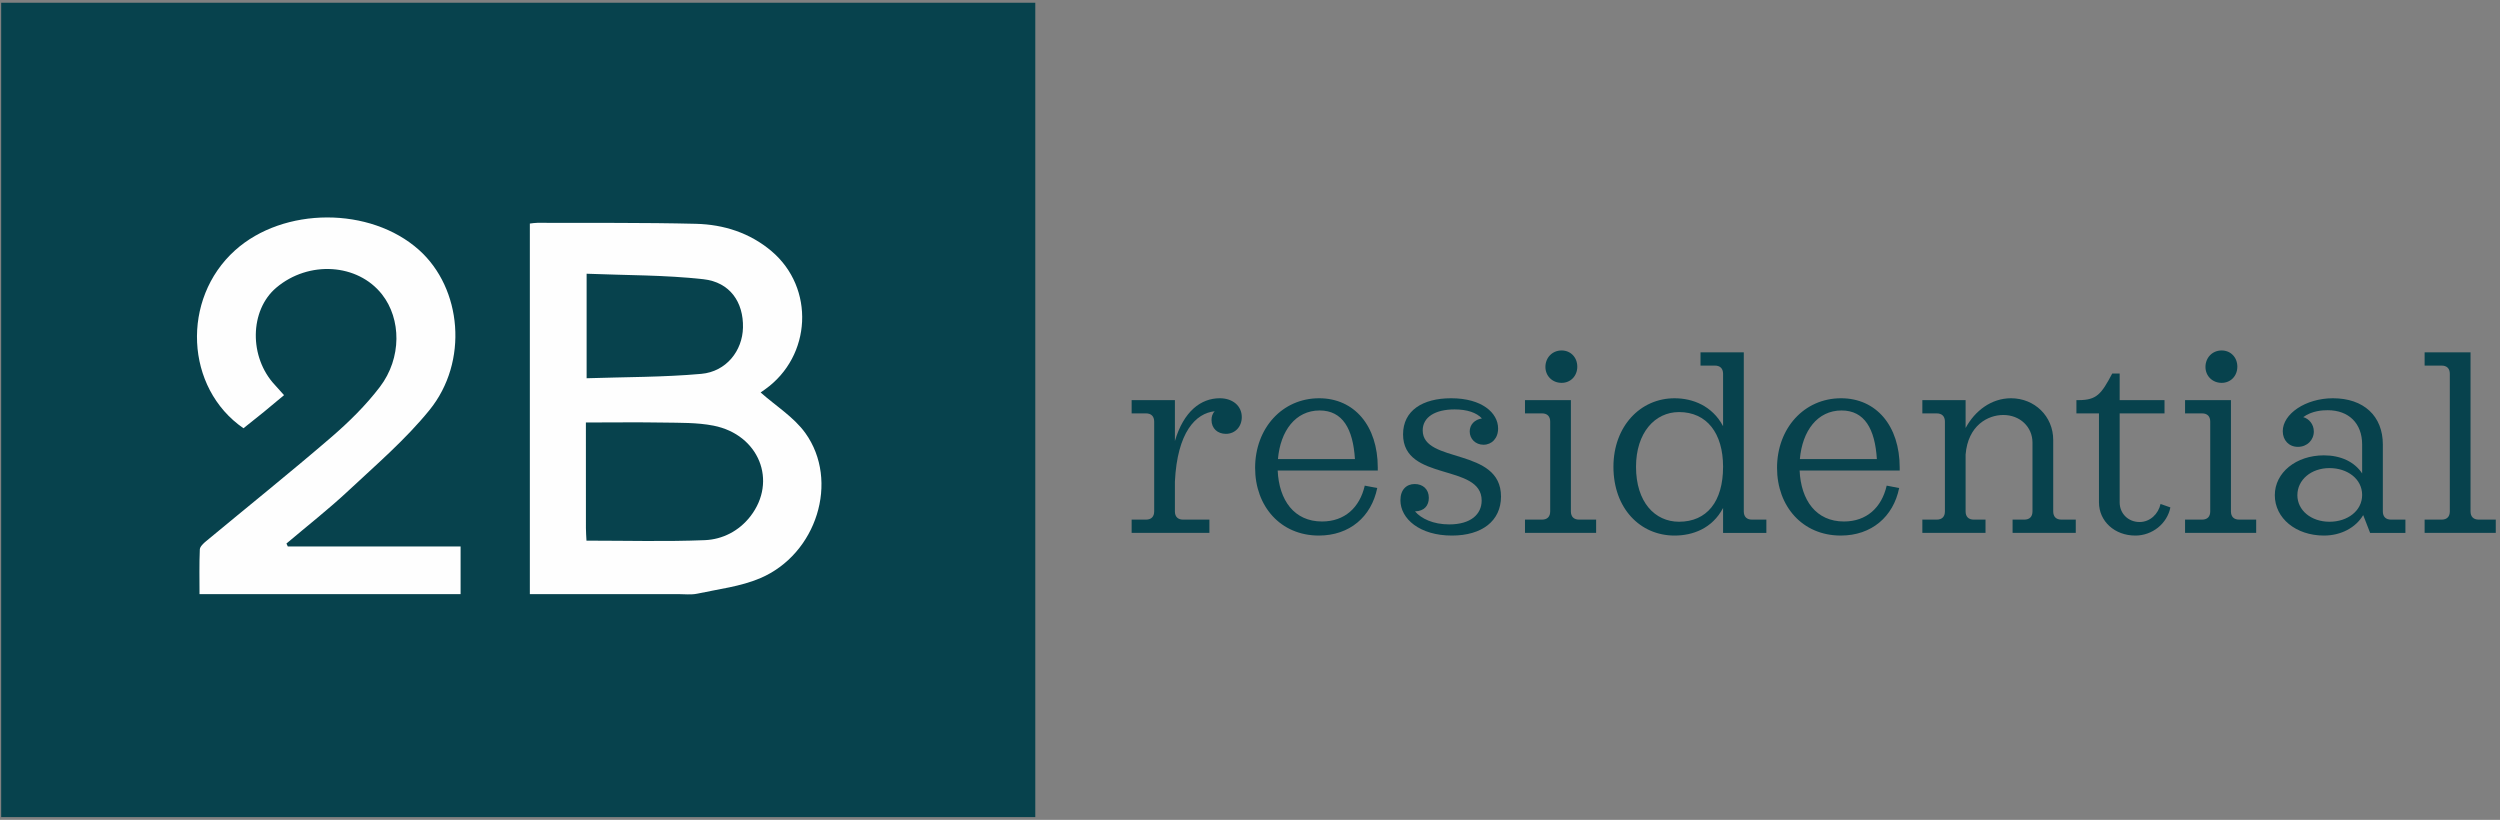
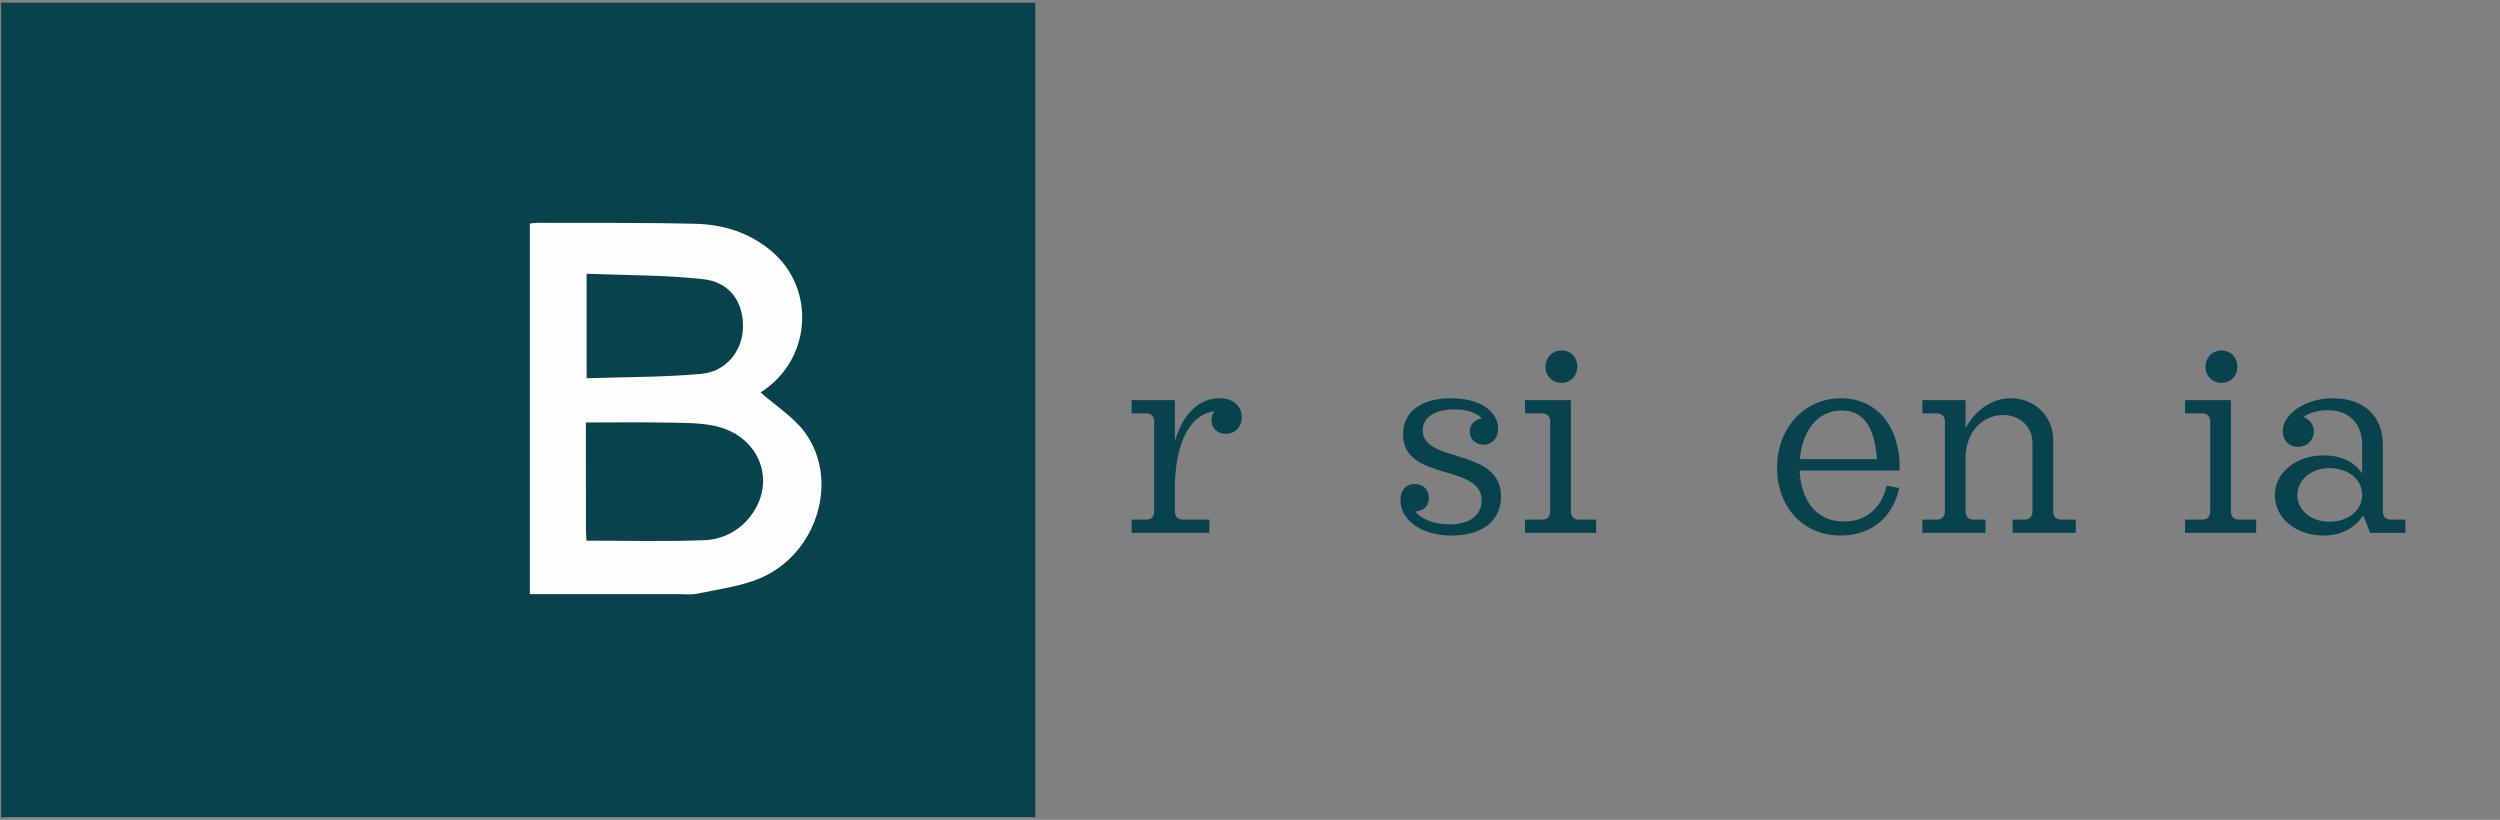
<svg xmlns="http://www.w3.org/2000/svg" width="494px" height="162px" viewBox="0 0 494 162" version="1.1">
  <rect x="0" y="0" width="494" height="162" fill="#808080" stroke="none" />
  <title>Logo</title>
  <desc>Created with Sketch.</desc>
  <defs />
  <g id="Welcome" stroke="none" stroke-width="1" fill="none" fill-rule="evenodd">
    <g id="hmpg" transform="translate(-117, -59)">
      <g id="Logo" transform="translate(117, 59)">
        <polygon id="Fill-1" fill="#07424D" points="0.233 161.458 204.573 161.458 204.573 0.542 0.233 0.542" />
        <g id="Group-28" transform="translate(38.464, 42.107)">
          <path d="M77.452,32.635 C85.118,32.382 92.658,32.44 100.123,31.766 C105.05,31.317 108.244,27.211 108.348,22.628 C108.463,17.619 105.793,13.652 100.52,13.064 C92.929,12.218 85.239,12.299 77.452,11.982 L77.452,32.635 Z M77.423,64.724 C85.331,64.724 93.096,64.943 100.837,64.626 C104.313,64.476 107.565,62.824 109.816,59.916 C115.203,52.955 111.525,43.765 102.506,41.998 C99.294,41.37 95.927,41.451 92.635,41.393 C87.61,41.307 82.58,41.376 77.308,41.376 C77.308,48.515 77.302,55.373 77.314,62.231 C77.314,63.037 77.383,63.843 77.423,64.724 L77.423,64.724 Z M111.836,35.445 C114.835,38.105 118.403,40.311 120.671,43.46 C127.457,52.909 122.921,67.407 111.732,72.157 C107.847,73.804 103.467,74.305 99.283,75.209 C98.091,75.456 96.802,75.289 95.559,75.289 C85.849,75.295 76.139,75.295 66.234,75.295 L66.234,2.067 C66.769,2.015 67.247,1.917 67.725,1.923 C78.177,1.963 88.635,1.86 99.087,2.119 C104.549,2.257 109.706,3.898 113.983,7.514 C122.587,14.792 121.931,28.271 112.705,34.835 C112.256,35.152 111.807,35.468 111.836,35.445 L111.836,35.445 Z" id="Fill-2" fill="#FEFEFE" />
-           <path d="M18.407,65.88 L52.549,65.88 L52.549,75.289 L0.961,75.289 C0.961,72.369 0.892,69.41 1.019,66.473 C1.042,65.892 1.75,65.253 2.285,64.809 C10.51,57.98 18.861,51.29 26.96,44.317 C30.465,41.3 33.826,37.995 36.612,34.333 C40.94,28.633 40.836,20.911 37.015,16.058 C32.197,9.937 22.528,9.332 16.128,14.739 C10.844,19.207 10.717,28.489 15.863,33.97 C16.427,34.575 16.968,35.202 17.664,35.974 C16.398,37.022 15.045,38.173 13.67,39.296 C12.329,40.39 10.97,41.461 9.647,42.515 C-1.899,34.563 -2.688,16.962 7.978,7.363 C17.572,-1.268 34.701,-1.314 44.324,7.277 C52.831,14.883 54.144,29.387 46.402,38.922 C41.688,44.732 35.898,49.701 30.396,54.842 C26.476,58.51 22.234,61.827 18.136,65.293 C18.228,65.494 18.315,65.69 18.407,65.88" id="Fill-4" fill="#FEFEFE" />
          <path d="M206.913,40.315 C206.913,42.208 205.602,43.621 203.768,43.621 C202.144,43.621 200.931,42.568 200.931,40.889 C200.931,40.261 201.091,39.635 201.567,39.16 C197.84,39.53 194.168,43.251 193.696,53.068 L193.696,58.943 C193.696,59.993 194.274,60.571 195.32,60.571 L200.514,60.571 L200.514,63.194 L185.147,63.194 L185.147,60.571 L187.98,60.571 C189.022,60.571 189.603,59.993 189.603,58.943 L189.603,41.209 C189.603,40.159 189.022,39.578 187.98,39.578 L185.147,39.578 L185.147,36.958 L193.696,36.958 L193.696,45.042 C195.429,39.16 198.836,36.587 202.562,36.587 C205.133,36.587 206.913,38.113 206.913,40.315" id="Fill-6" fill="#07424D" />
-           <path d="M214.058,48.608 L229.272,48.608 C228.905,42.678 226.86,39.002 222.299,39.002 C217.523,39.002 214.534,43.042 214.058,48.608 M222.767,60.939 C227.227,60.939 230.216,58.207 231.212,53.854 L233.678,54.327 C232.523,59.995 228.223,63.719 222.139,63.719 C214.581,63.719 209.547,57.949 209.547,50.337 C209.547,42.519 214.901,36.589 222.193,36.589 C229.163,36.589 233.783,42.046 233.783,50.286 L233.783,50.864 L214.007,50.864 C214.269,56.739 217.261,60.939 222.767,60.939" id="Fill-8" fill="#07424D" />
          <path d="M258.136,56.004 C258.136,60.833 254.363,63.721 248.435,63.721 C242.083,63.721 238.259,60.415 238.259,56.738 C238.259,54.642 239.464,53.537 241.088,53.537 C242.661,53.537 243.873,54.536 243.873,56.269 C243.873,57.788 242.98,58.893 241.142,58.944 C242.352,60.361 244.709,61.516 247.905,61.516 C252.158,61.516 254.312,59.518 254.312,56.793 C254.312,49.395 238.782,53.119 238.782,43.727 C238.782,39.001 242.661,36.588 248.276,36.588 C254.363,36.588 257.562,39.476 257.562,42.568 C257.562,44.512 256.302,45.773 254.675,45.773 C253.102,45.773 251.951,44.614 251.951,43.153 C251.951,41.784 252.946,40.788 254.363,40.577 C253.31,39.425 251.421,38.793 248.958,38.793 C245.134,38.793 242.661,40.316 242.661,42.935 C242.661,49.551 258.136,46.245 258.136,56.004" id="Fill-10" fill="#07424D" />
          <path d="M266.91,30.396 C266.91,28.558 268.276,27.144 270.11,27.144 C271.897,27.144 273.208,28.507 273.208,30.345 C273.208,32.18 271.897,33.546 270.11,33.546 C268.276,33.546 266.91,32.18 266.91,30.396 L266.91,30.396 Z M276.931,60.571 L276.931,63.194 L262.875,63.194 L262.875,60.571 L266.231,60.571 C267.277,60.571 267.854,59.993 267.854,58.943 L267.854,41.209 C267.854,40.159 267.277,39.578 266.231,39.578 L262.875,39.578 L262.875,36.958 L271.944,36.958 L271.944,58.943 C271.944,59.993 272.522,60.571 273.575,60.571 L276.931,60.571 Z" id="Fill-12" fill="#07424D" />
-           <path d="M302.016,50.127 C302.016,43.518 298.819,39.318 293.31,39.318 C288.534,39.318 284.814,43.41 284.814,50.127 C284.814,57.107 288.534,60.988 293.31,60.988 C298.819,60.988 302.016,57.002 302.016,50.127 L302.016,50.127 Z M310.569,60.57 L310.569,63.196 L302.016,63.196 L302.016,58.266 C299.865,62.357 295.986,63.72 292.42,63.72 C285.653,63.72 280.351,58.368 280.351,50.127 C280.351,42.149 285.653,36.59 292.42,36.59 C295.986,36.59 299.865,38.058 302.016,42.101 L302.016,31.764 C302.016,30.711 301.438,30.133 300.392,30.133 L297.559,30.133 L297.559,27.513 L306.109,27.513 L306.109,58.945 C306.109,59.992 306.683,60.57 307.736,60.57 L310.569,60.57 Z" id="Fill-14" fill="#07424D" />
          <path d="M317.191,48.608 L332.405,48.608 C332.038,42.678 329.994,39.002 325.432,39.002 C320.656,39.002 317.667,43.042 317.191,48.608 M325.897,60.939 C330.36,60.939 333.35,58.207 334.345,53.854 L336.811,54.327 C335.656,59.995 331.356,63.719 325.272,63.719 C317.714,63.719 312.68,57.949 312.68,50.337 C312.68,42.519 318.034,36.589 325.326,36.589 C332.297,36.589 336.916,42.046 336.916,50.286 L336.916,50.864 L317.14,50.864 C317.402,56.739 320.394,60.939 325.897,60.939" id="Fill-16" fill="#07424D" />
          <path d="M371.708,60.571 L371.708,63.194 L359.222,63.194 L359.222,60.571 L361.535,60.571 C362.581,60.571 363.155,59.993 363.155,58.943 L363.155,45.351 C363.155,42.255 360.693,39.894 357.388,39.894 C354.348,39.894 350.411,41.943 349.939,47.716 L349.939,58.943 C349.939,59.993 350.519,60.571 351.566,60.571 L353.875,60.571 L353.875,63.194 L341.392,63.194 L341.392,60.571 L344.222,60.571 C345.271,60.571 345.852,59.993 345.852,58.943 L345.852,41.209 C345.852,40.159 345.271,39.578 344.222,39.578 L341.392,39.578 L341.392,36.958 L349.939,36.958 L349.939,42.469 C351.776,39.058 355.03,36.587 358.909,36.587 C363.58,36.587 367.252,40.159 367.252,44.831 L367.252,58.943 C367.252,59.993 367.826,60.571 368.875,60.571 L371.708,60.571 Z" id="Fill-18" fill="#07424D" />
-           <path d="M376.293,57.163 L376.293,39.578 L371.836,39.578 L371.836,36.958 L372.254,36.958 C375.875,36.958 376.761,35.748 378.912,31.708 L380.382,31.708 L380.382,36.958 L389.244,36.958 L389.244,39.578 L380.382,39.578 L380.382,57.163 C380.382,59.361 382.06,61.043 384.316,61.043 C386.412,61.043 388.042,59.419 388.46,57.475 L390.403,58.158 C389.774,61.356 386.836,63.721 383.477,63.721 C379.384,63.721 376.293,60.887 376.293,57.163" id="Fill-20" fill="#07424D" />
          <path d="M397.337,30.396 C397.337,28.558 398.702,27.144 400.533,27.144 C402.323,27.144 403.634,28.507 403.634,30.345 C403.634,32.18 402.323,33.546 400.533,33.546 C398.702,33.546 397.337,32.18 397.337,30.396 L397.337,30.396 Z M407.357,60.571 L407.357,63.194 L393.302,63.194 L393.302,60.571 L396.657,60.571 C397.704,60.571 398.278,59.993 398.278,58.943 L398.278,41.209 C398.278,40.159 397.704,39.578 396.657,39.578 L393.302,39.578 L393.302,36.958 L402.371,36.958 L402.371,58.943 C402.371,59.993 402.948,60.571 404.001,60.571 L407.357,60.571 Z" id="Fill-22" fill="#07424D" />
          <path d="M428.295,55.692 C428.295,52.542 425.408,50.388 421.845,50.388 C418.221,50.388 415.497,52.699 415.497,55.743 C415.497,58.737 418.221,60.99 421.845,60.99 C425.408,60.99 428.295,58.842 428.295,55.692 L428.295,55.692 Z M436.845,60.572 L436.845,63.195 L429.872,63.195 L428.506,59.678 C427.035,62.142 424.151,63.719 420.741,63.719 C415.232,63.719 411.04,60.31 411.04,55.743 C411.04,51.282 415.232,47.87 420.741,47.87 C424.043,47.87 426.774,49.131 428.295,51.441 L428.295,45.716 C428.295,41.574 425.673,38.95 421.478,38.95 C420.476,38.95 418.38,39.056 416.651,40.316 C417.803,40.629 418.747,41.733 418.747,43.154 C418.747,44.832 417.436,46.191 415.602,46.191 C413.819,46.191 412.609,44.88 412.609,43.096 C412.609,39.684 417.12,36.589 422.524,36.589 C428.611,36.589 432.385,40.106 432.385,45.716 L432.385,58.944 C432.385,59.994 432.963,60.572 434.016,60.572 L436.845,60.572 Z" id="Fill-24" fill="#07424D" />
-           <path d="M454.7,60.571 L454.7,63.194 L440.641,63.194 L440.641,60.571 L444,60.571 C445.046,60.571 445.62,59.993 445.62,58.943 L445.62,31.762 C445.62,30.712 445.046,30.134 444,30.134 L440.641,30.134 L440.641,27.511 L449.713,27.511 L449.713,58.943 C449.713,59.993 450.291,60.571 451.344,60.571 L454.7,60.571 Z" id="Fill-26" fill="#07424D" />
        </g>
      </g>
    </g>
  </g>
</svg>